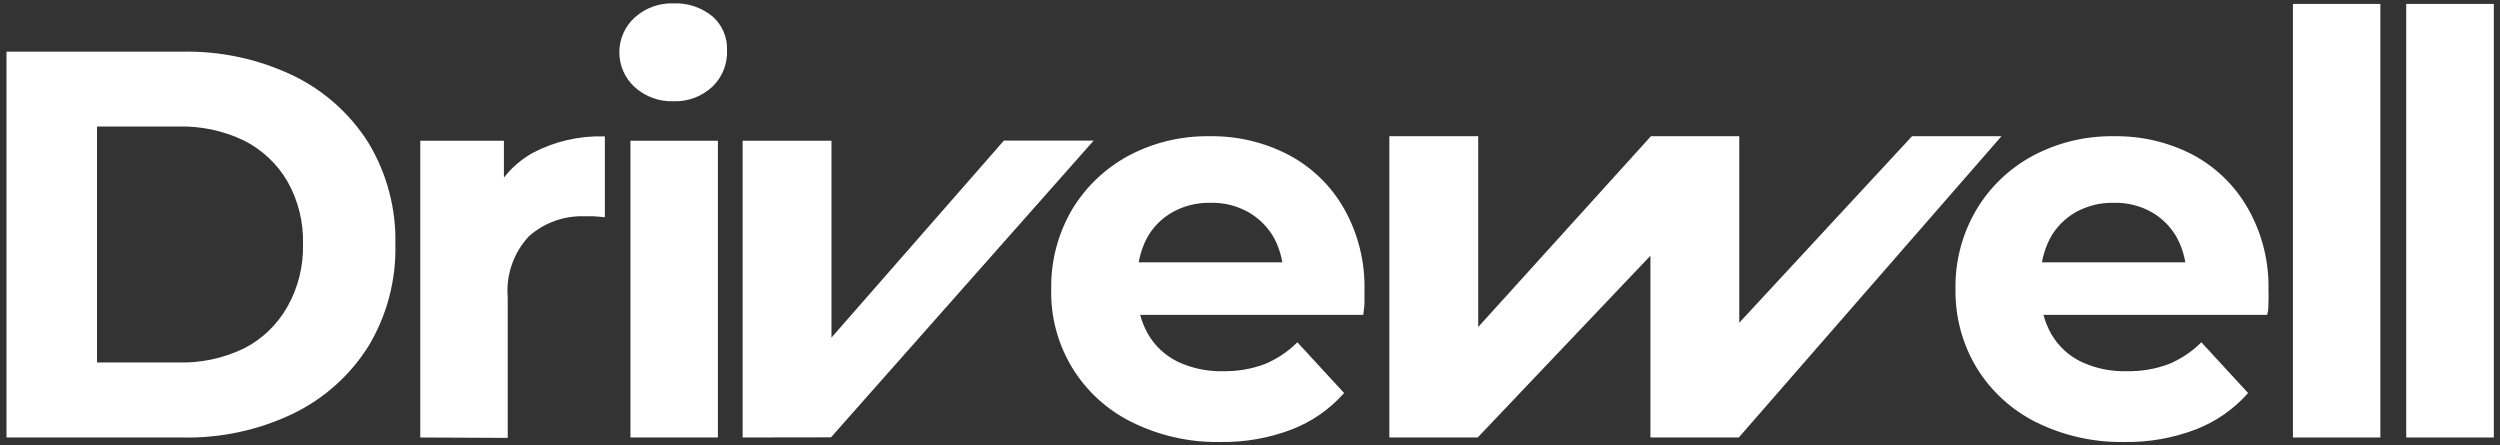
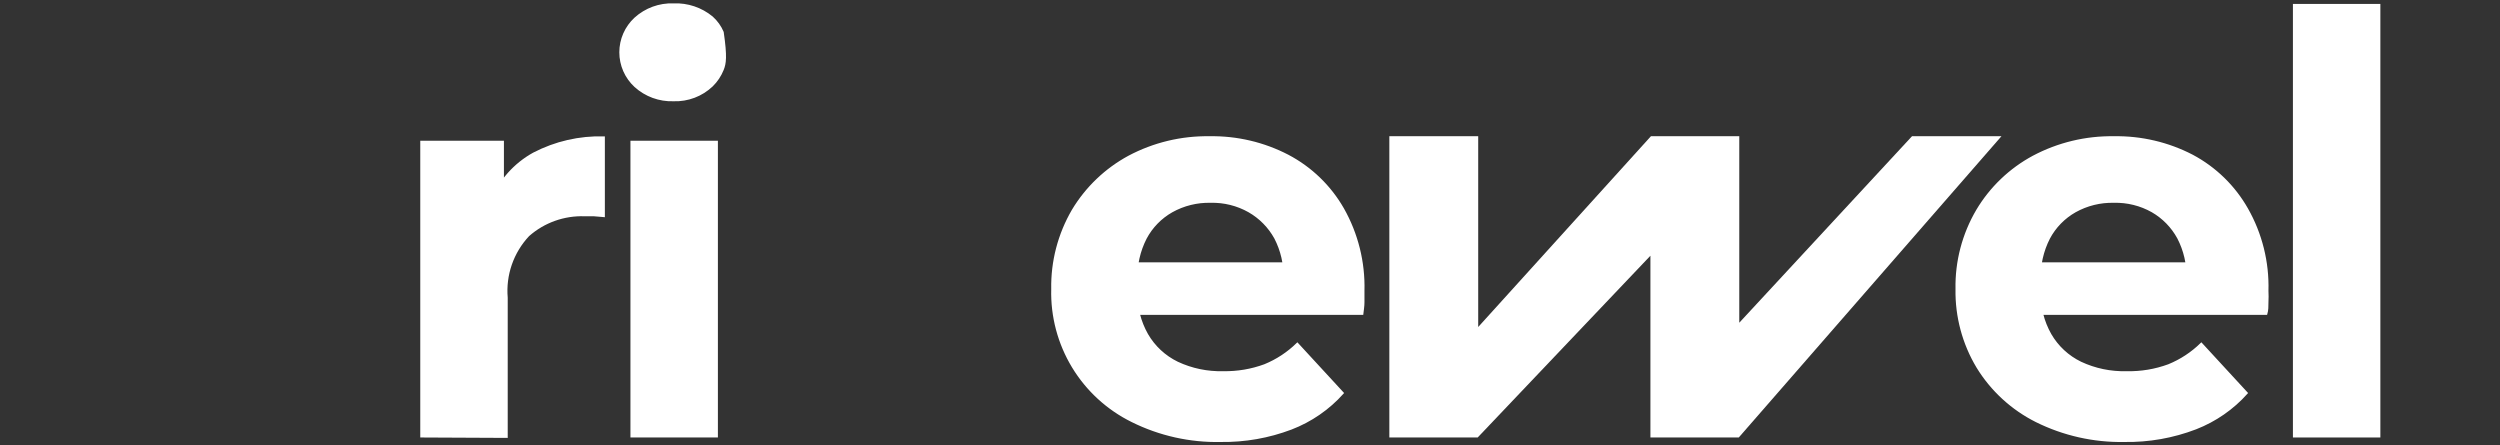
<svg xmlns="http://www.w3.org/2000/svg" width="247" height="44" viewBox="0 0 247 44" fill="none">
  <rect x="0" y="0" width="247" height="44" fill="#333333" stroke="none" />
-   <path d="M0.732 43.133V5.196H17.984C21.772 5.114 25.526 5.922 28.944 7.555C31.969 9.023 34.523 11.306 36.319 14.146C38.141 17.165 39.061 20.641 38.972 24.165C39.055 27.683 38.135 31.153 36.319 34.169C34.525 37.015 31.971 39.302 28.944 40.774C25.545 42.406 21.809 43.214 18.04 43.133H0.732ZM9.497 35.904H17.526C19.805 35.976 22.067 35.5 24.124 34.516C25.953 33.588 27.466 32.14 28.471 30.353C29.545 28.455 30.082 26.302 30.027 24.123C30.088 21.934 29.55 19.771 28.471 17.865C27.45 16.12 25.945 14.709 24.138 13.799C22.081 12.815 19.819 12.339 17.54 12.412H9.497V35.904Z" fill="white" stroke="white" stroke-width="0.181" stroke-miterlimit="10" />
  <path d="M41.612 43.133V13.993H49.697V22.236L48.557 19.849C49.368 17.855 50.839 16.199 52.725 15.159C54.866 14.045 57.256 13.496 59.67 13.563V21.361L58.684 21.278H57.767C55.728 21.203 53.739 21.913 52.211 23.262C51.442 24.08 50.855 25.05 50.486 26.109C50.118 27.168 49.977 28.292 50.072 29.41V43.174L41.612 43.133Z" fill="white" stroke="white" stroke-width="0.181" stroke-miterlimit="10" />
-   <path d="M66.545 9.914C65.149 9.963 63.788 9.465 62.753 8.526C62.289 8.099 61.918 7.58 61.664 7.002C61.41 6.424 61.279 5.799 61.279 5.168C61.279 4.537 61.41 3.913 61.664 3.335C61.918 2.757 62.289 2.238 62.753 1.81C63.788 0.872 65.149 0.374 66.545 0.423C67.928 0.366 69.283 0.821 70.351 1.699C70.811 2.109 71.173 2.615 71.413 3.181C71.654 3.747 71.765 4.36 71.74 4.974C71.767 5.622 71.657 6.268 71.418 6.87C71.179 7.472 70.815 8.018 70.351 8.471C69.845 8.952 69.247 9.327 68.594 9.575C67.94 9.822 67.244 9.938 66.545 9.914ZM62.378 43.133V13.993H70.838V43.133H62.378Z" fill="white" stroke="white" stroke-width="0.181" stroke-miterlimit="10" />
-   <path d="M73.462 43.133V13.993H82.06V39.067H77.268L99.228 13.979H107.854L82.06 43.119L73.462 43.133Z" fill="white" stroke="white" stroke-width="0.181" stroke-miterlimit="10" />
+   <path d="M66.545 9.914C65.149 9.963 63.788 9.465 62.753 8.526C62.289 8.099 61.918 7.58 61.664 7.002C61.41 6.424 61.279 5.799 61.279 5.168C61.279 4.537 61.41 3.913 61.664 3.335C61.918 2.757 62.289 2.238 62.753 1.81C63.788 0.872 65.149 0.374 66.545 0.423C67.928 0.366 69.283 0.821 70.351 1.699C70.811 2.109 71.173 2.615 71.413 3.181C71.767 5.622 71.657 6.268 71.418 6.87C71.179 7.472 70.815 8.018 70.351 8.471C69.845 8.952 69.247 9.327 68.594 9.575C67.94 9.822 67.244 9.938 66.545 9.914ZM62.378 43.133V13.993H70.838V43.133H62.378Z" fill="white" stroke="white" stroke-width="0.181" stroke-miterlimit="10" />
  <path d="M120.62 43.578C117.583 43.643 114.576 42.972 111.855 41.621C109.427 40.426 107.392 38.562 105.991 36.248C104.591 33.934 103.883 31.267 103.952 28.564C103.902 25.833 104.604 23.14 105.98 20.779C107.321 18.542 109.24 16.706 111.536 15.465C113.989 14.164 116.732 13.505 119.509 13.55C122.199 13.506 124.858 14.13 127.246 15.368C129.532 16.569 131.426 18.399 132.705 20.641C134.097 23.105 134.793 25.901 134.719 28.73C134.719 29.063 134.719 29.438 134.719 29.854C134.719 30.271 134.649 30.659 134.608 31.02H110.897V26.011H130.163L126.899 27.482C126.933 26.103 126.618 24.737 125.982 23.513C125.378 22.419 124.484 21.511 123.398 20.89C122.243 20.238 120.933 19.912 119.606 19.947C118.271 19.914 116.952 20.24 115.786 20.89C114.69 21.509 113.793 22.429 113.203 23.541C112.566 24.79 112.251 26.177 112.286 27.579V28.883C112.26 30.34 112.624 31.777 113.342 33.046C114.037 34.249 115.077 35.215 116.328 35.821C117.743 36.484 119.294 36.807 120.856 36.764C122.254 36.789 123.643 36.554 124.954 36.071C126.156 35.579 127.251 34.858 128.177 33.948L132.677 38.832C131.279 40.397 129.526 41.606 127.565 42.357C125.348 43.196 122.992 43.611 120.62 43.578Z" fill="white" stroke="white" stroke-width="0.181" stroke-miterlimit="10" />
  <path d="M137.357 43.133V13.55H145.956V38.804H140.288L163.152 13.55H171.75V38.804H165.555L188.946 13.55H197.544L171.75 43.133H163.152V22.028H166.013L145.956 43.133H137.357Z" fill="white" stroke="white" stroke-width="0.181" stroke-miterlimit="10" />
  <path d="M209.879 43.578C206.865 43.632 203.883 42.961 201.183 41.621C198.782 40.419 196.766 38.568 195.363 36.279C193.965 33.951 193.248 31.278 193.294 28.564C193.242 25.831 193.949 23.136 195.336 20.779C196.671 18.538 198.592 16.701 200.892 15.465C203.345 14.164 206.088 13.505 208.865 13.55C211.555 13.506 214.213 14.13 216.602 15.368C218.872 16.576 220.751 18.405 222.019 20.641C223.418 23.103 224.114 25.901 224.033 28.73C224.052 29.105 224.052 29.48 224.033 29.854C224.033 30.257 224.033 30.659 223.922 31.02H200.114V26.011H219.38L216.115 27.482C216.15 26.103 215.835 24.737 215.199 23.513C214.606 22.419 213.721 21.511 212.643 20.89C211.488 20.238 210.177 19.912 208.851 19.947C207.516 19.914 206.197 20.24 205.031 20.89C203.934 21.509 203.038 22.429 202.447 23.541C201.81 24.79 201.495 26.177 201.531 27.579V28.883C201.504 30.34 201.869 31.777 202.586 33.046C203.281 34.249 204.322 35.215 205.573 35.821C206.988 36.484 208.539 36.807 210.101 36.764C211.521 36.798 212.935 36.563 214.268 36.071C215.47 35.579 216.565 34.858 217.491 33.948L221.991 38.832C220.61 40.378 218.882 41.576 216.949 42.329C214.694 43.194 212.294 43.618 209.879 43.578Z" fill="white" stroke="white" stroke-width="0.181" stroke-miterlimit="10" />
  <path d="M226.631 43.133V0.479H235.09V43.133H226.631Z" fill="white" stroke="white" stroke-width="0.181" stroke-miterlimit="10" />
-   <path d="M237.826 43.133V0.479H246.299V43.133H237.826Z" fill="white" stroke="white" stroke-width="0.181" stroke-miterlimit="10" />
</svg>